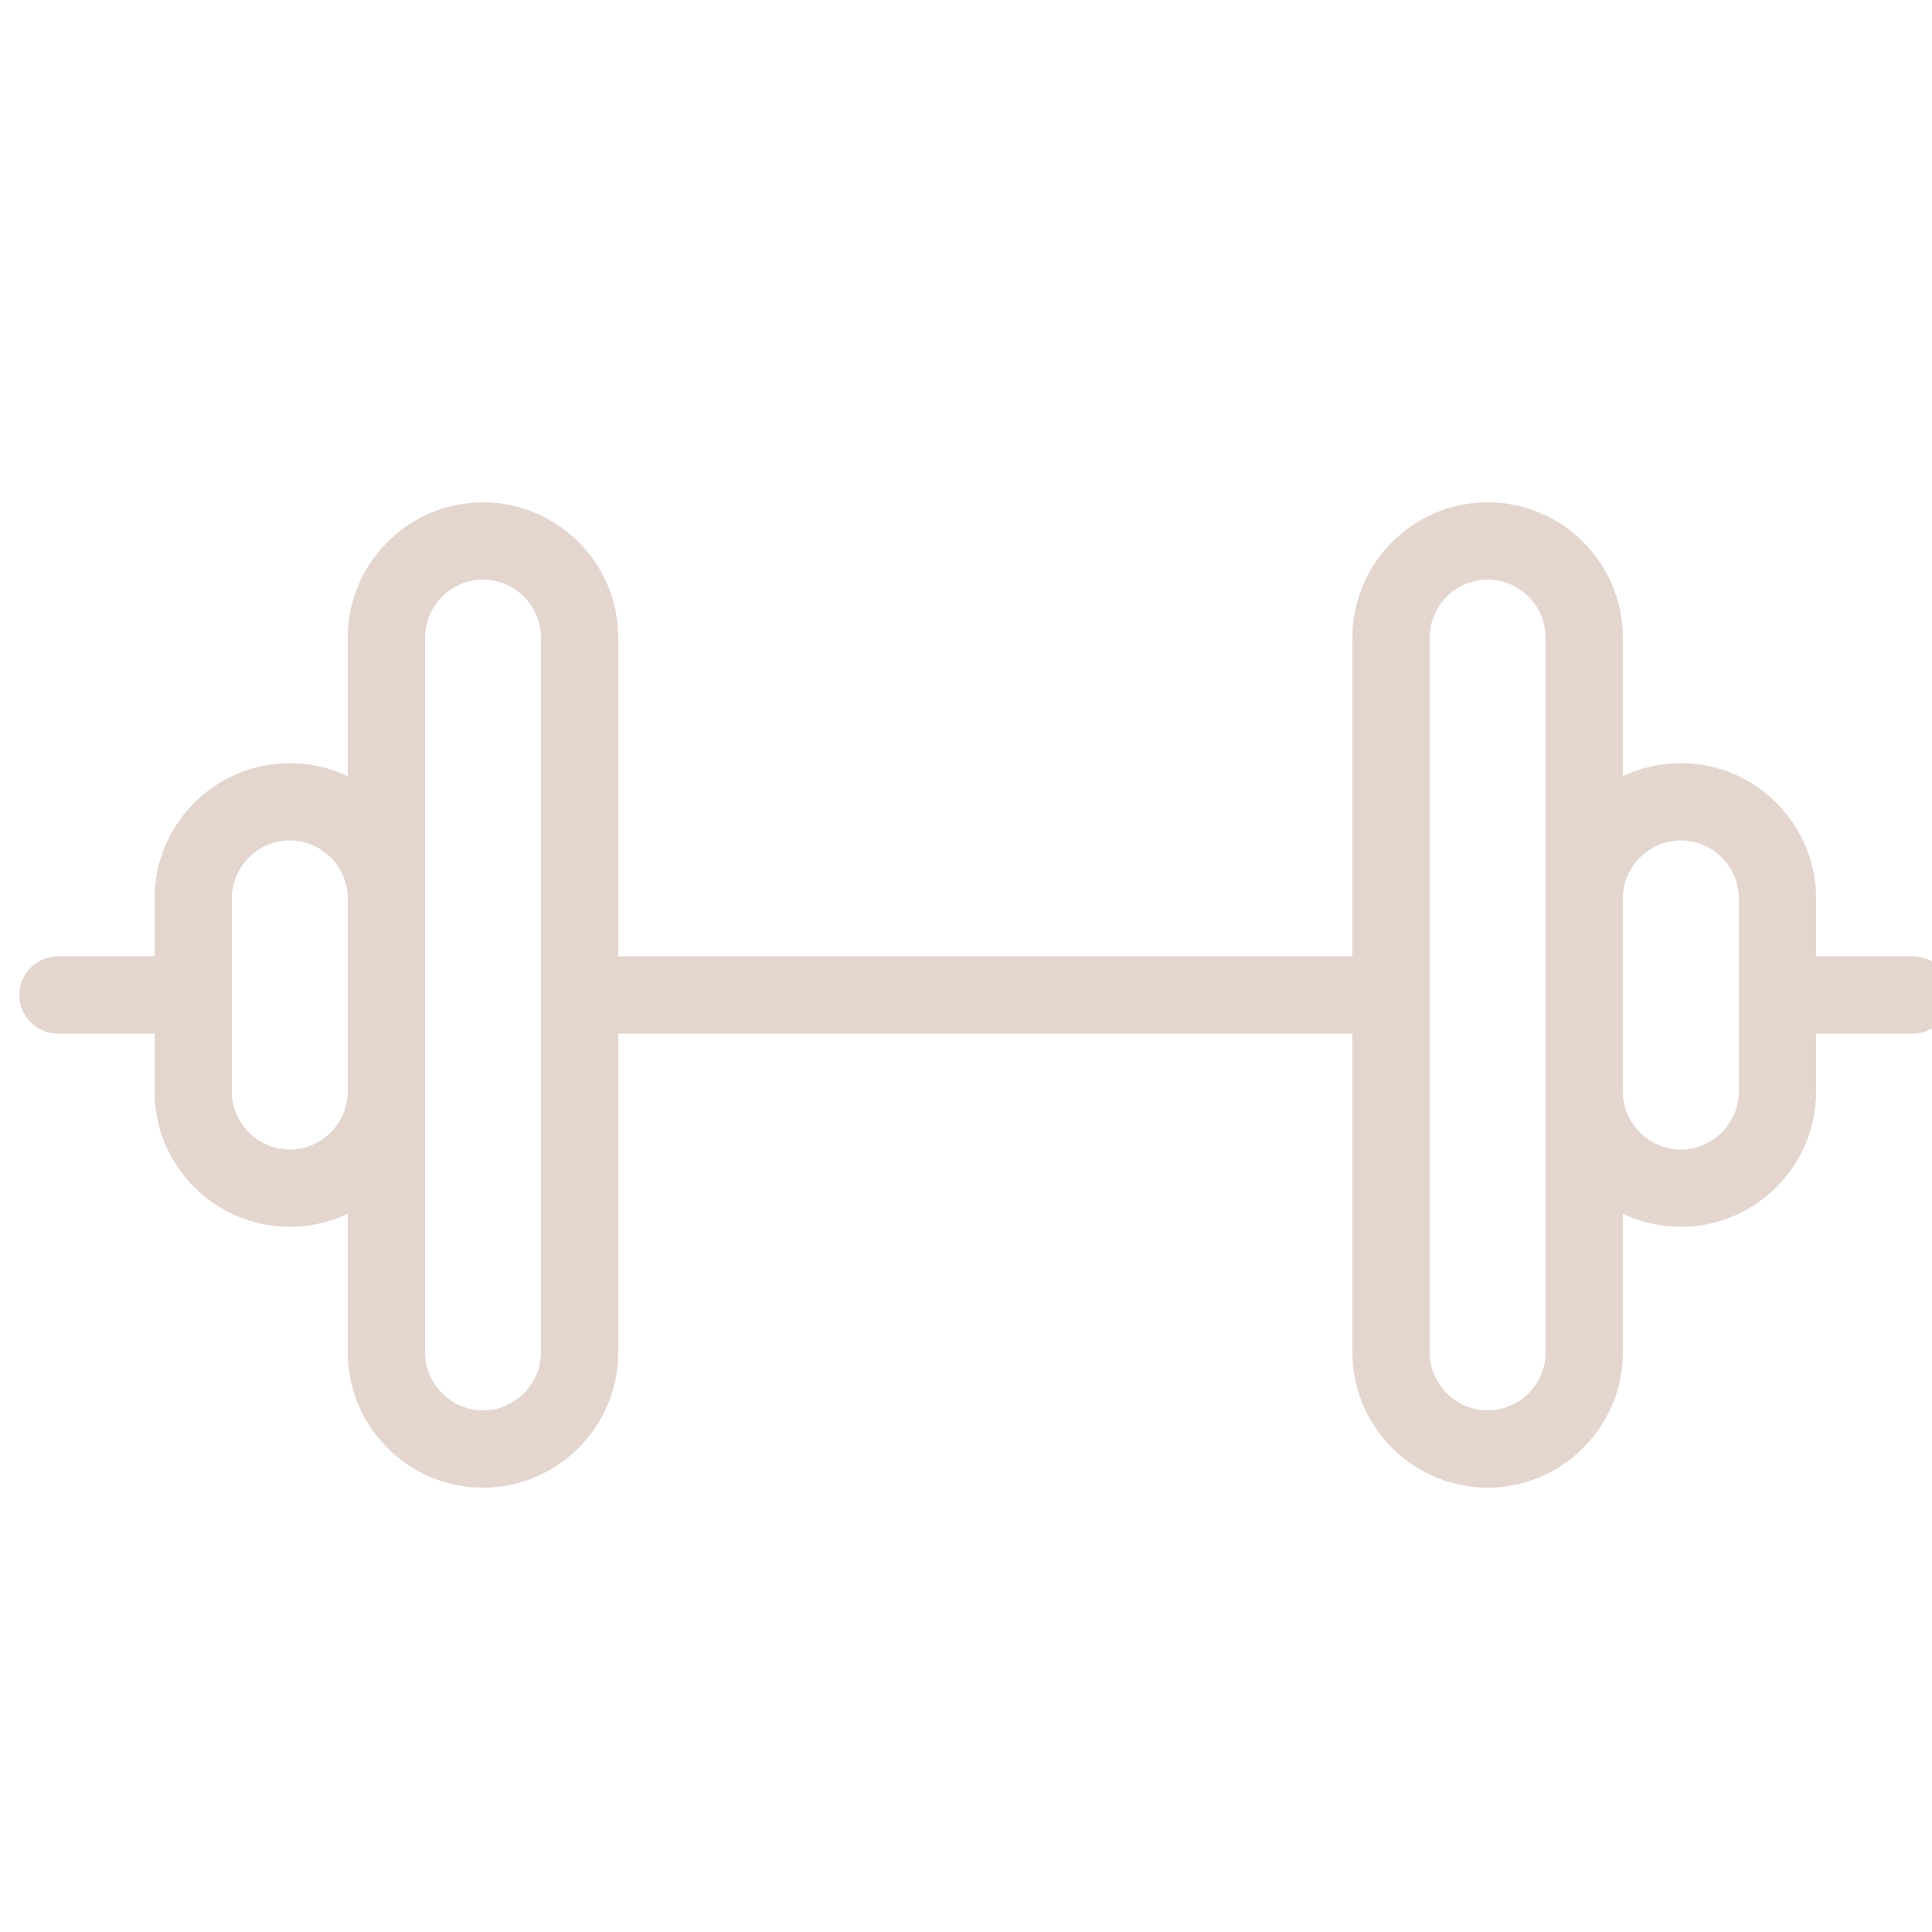
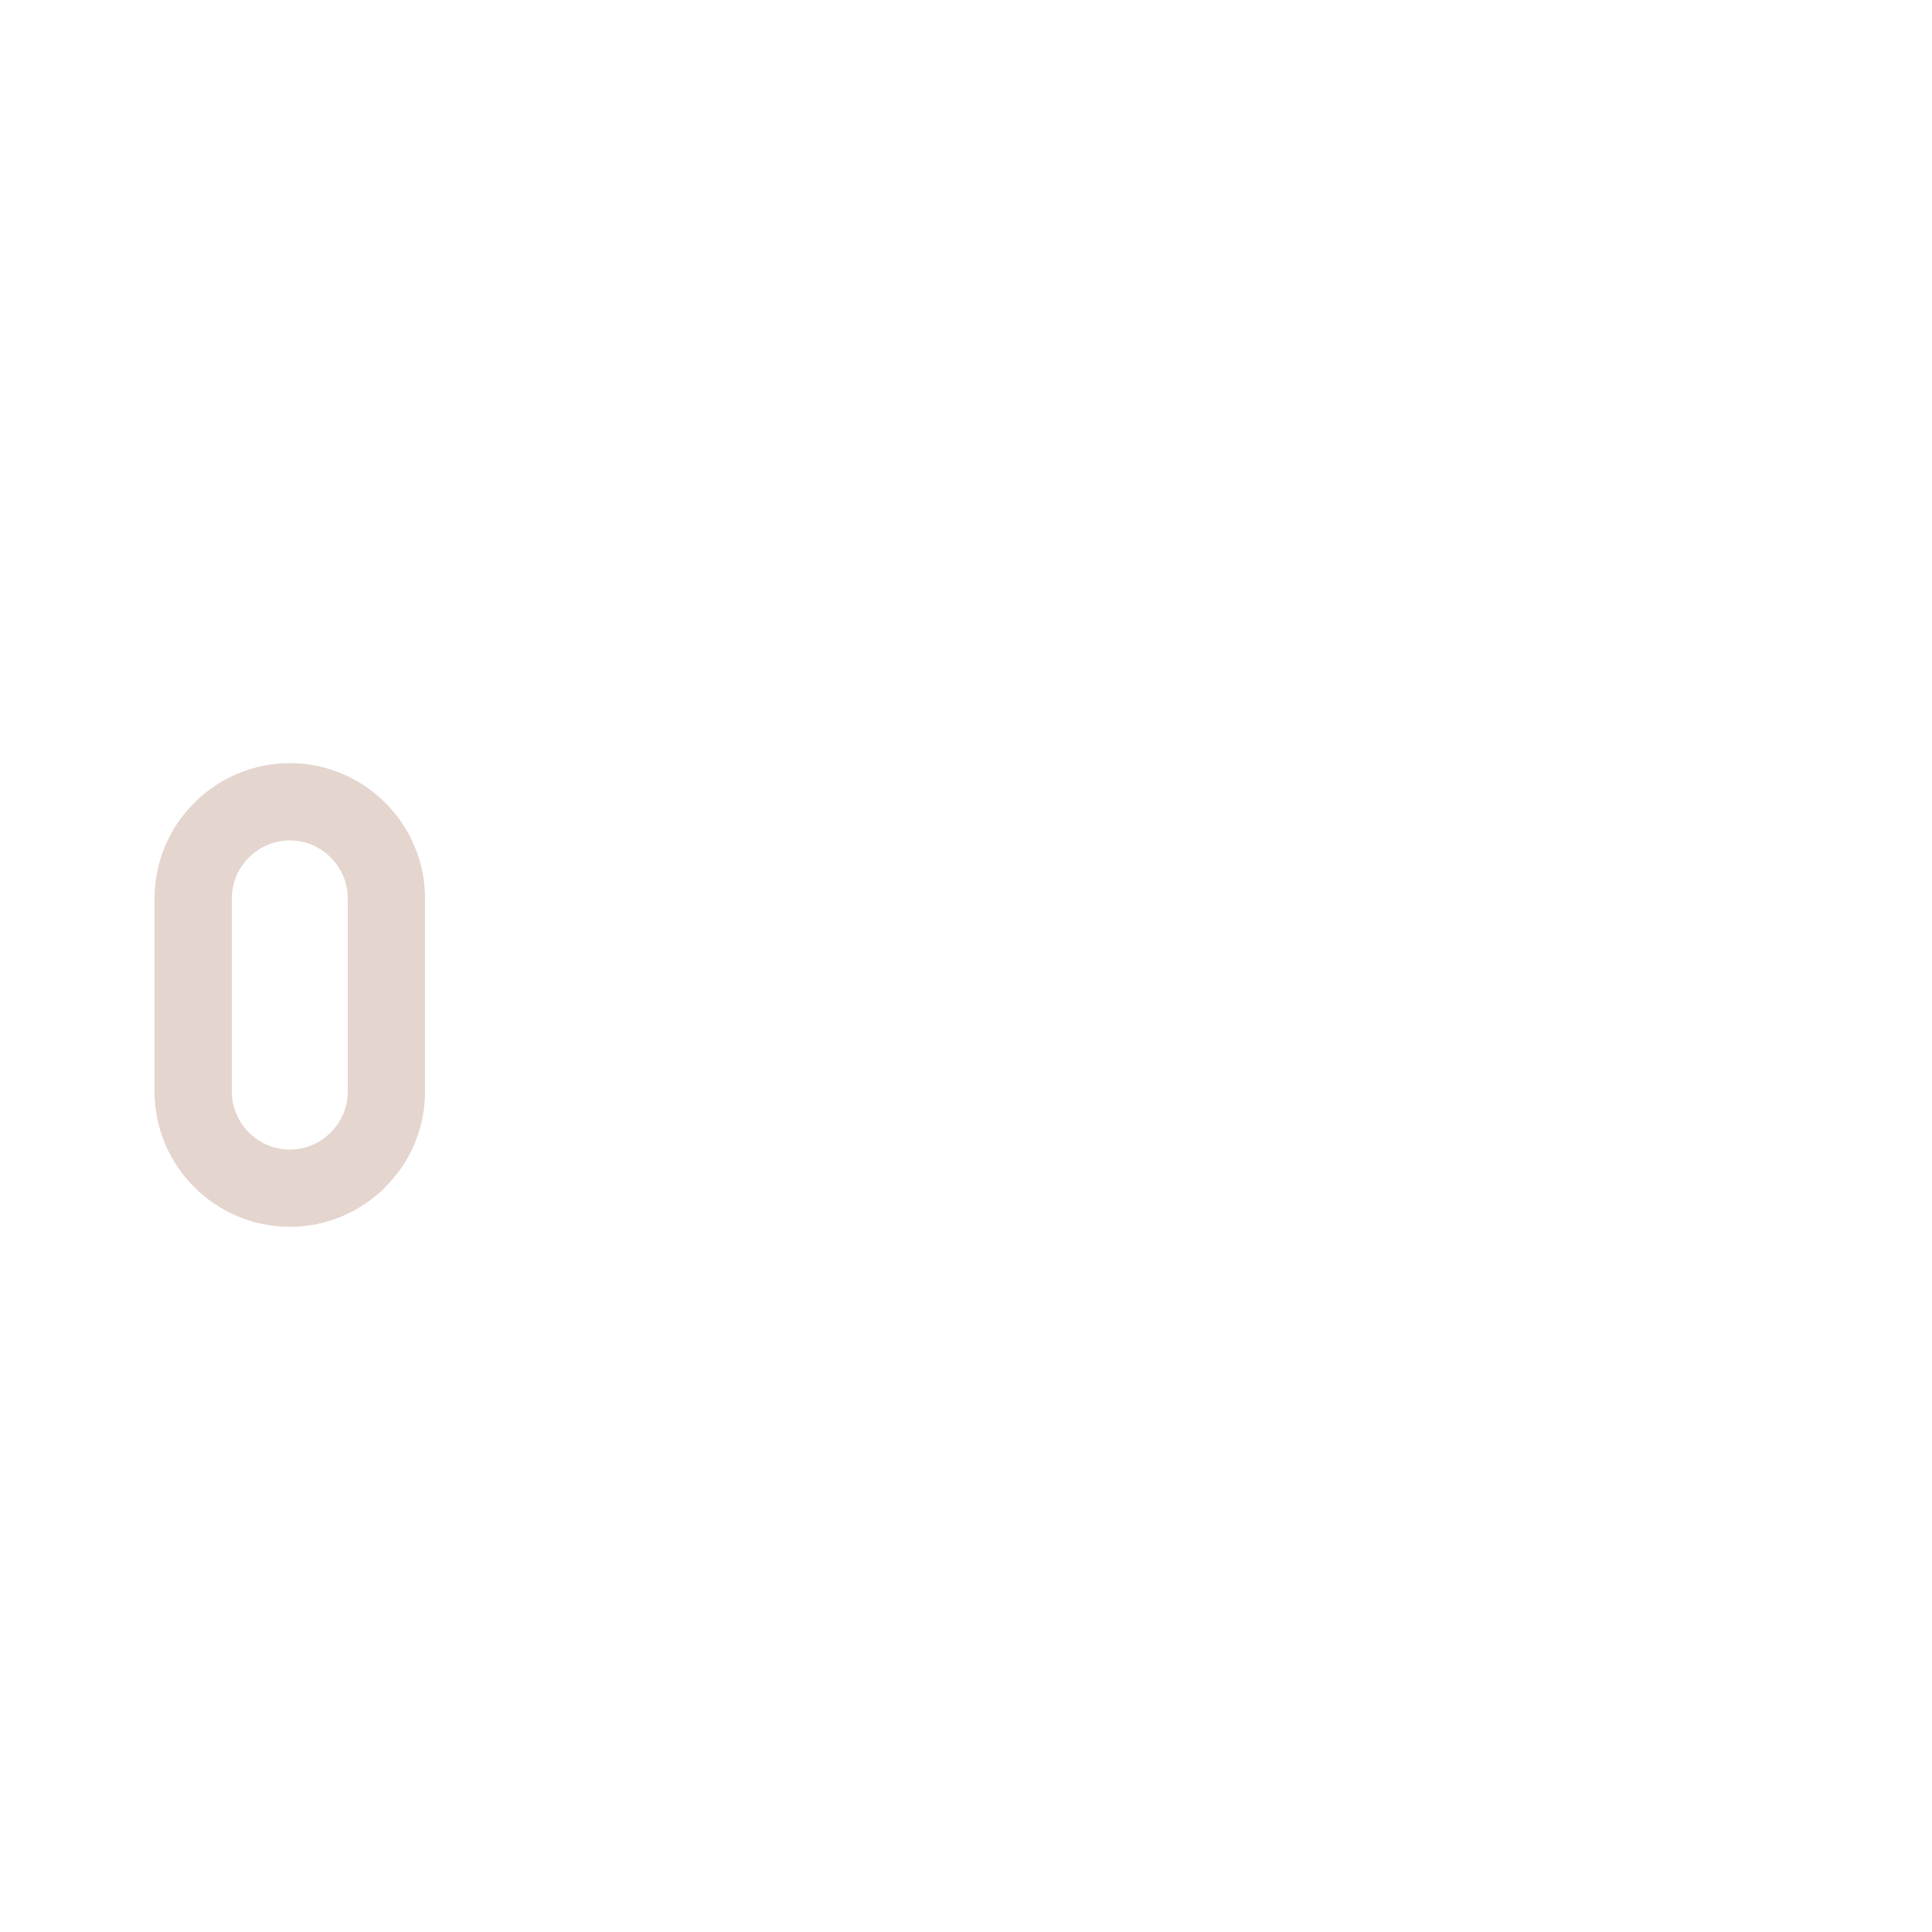
<svg xmlns="http://www.w3.org/2000/svg" width="50" height="50" viewBox="0 0 50 50" fill="none">
  <g clip-path="url(#clip0_148_58)">
-     <path d="M46.75 26.75H49.5C50.052 26.75 50.5 26.302 50.5 25.75C50.5 25.198 50.052 24.75 49.5 24.75H46.75C46.198 24.75 45.75 25.198 45.75 25.75C45.75 26.302 46.198 26.75 46.75 26.75ZM15.95 26.75H34.95C35.503 26.75 35.95 26.302 35.95 25.75C35.95 25.198 35.503 24.75 34.95 24.75H15.95C15.398 24.75 14.95 25.198 14.95 25.75C14.95 26.302 15.398 26.75 15.95 26.75ZM1.5 26.75H4.25C4.802 26.75 5.25 26.302 5.25 25.75C5.25 25.198 4.802 24.75 4.25 24.75H1.5C0.948 24.75 0.5 25.198 0.5 25.75C0.5 26.302 0.948 26.75 1.5 26.75Z" fill="#E4D5CE" />
-     <path d="M38.5 38.5C36.573 38.5 35 36.927 35 35V16.5C35 14.573 36.573 13 38.5 13C40.427 13 42 14.573 42 16.5V35C42 36.927 40.427 38.5 38.5 38.5ZM38.5 36.5C39.323 36.5 40 35.823 40 35V16.5C40 15.677 39.323 15 38.5 15C37.677 15 37 15.677 37 16.5V35C37 35.823 37.677 36.5 38.5 36.5Z" fill="#E4D5CE" />
-     <path d="M43.5 31.75C41.573 31.75 40 30.177 40 28.25V23.25C40 21.323 41.573 19.75 43.5 19.75C45.427 19.75 47 21.323 47 23.25V28.25C47 30.177 45.427 31.75 43.5 31.75ZM43.5 29.75C44.323 29.75 45 29.073 45 28.25V23.25C45 22.427 44.323 21.75 43.5 21.75C42.677 21.75 42 22.427 42 23.25V28.25C42 29.073 42.677 29.75 43.5 29.75ZM12.5 36.5C13.323 36.5 14 35.823 14 35V16.5C14 15.677 13.323 15 12.5 15C11.677 15 11 15.677 11 16.5V35C11 35.823 11.677 36.5 12.5 36.5ZM12.5 38.5C10.573 38.5 9 36.927 9 35V16.5C9 14.573 10.573 13 12.5 13C14.427 13 16 14.573 16 16.5V35C16 36.927 14.427 38.5 12.5 38.5Z" fill="#E4D5CE" />
    <path d="M7.5 29.75C8.323 29.75 9 29.073 9 28.25V23.25C9 22.427 8.323 21.75 7.5 21.75C6.677 21.75 6 22.427 6 23.25V28.25C6 29.073 6.677 29.75 7.5 29.75ZM7.5 31.75C5.573 31.75 4 30.177 4 28.25V23.25C4 21.323 5.573 19.75 7.5 19.75C9.427 19.75 11 21.323 11 23.25V28.25C11 30.177 9.427 31.75 7.5 31.75Z" fill="#E4D5CE" />
  </g>
  <defs>
    <clipPath id="clip0_148_58">
      <rect width="50" height="50" fill="white" />
    </clipPath>
  </defs>
</svg>